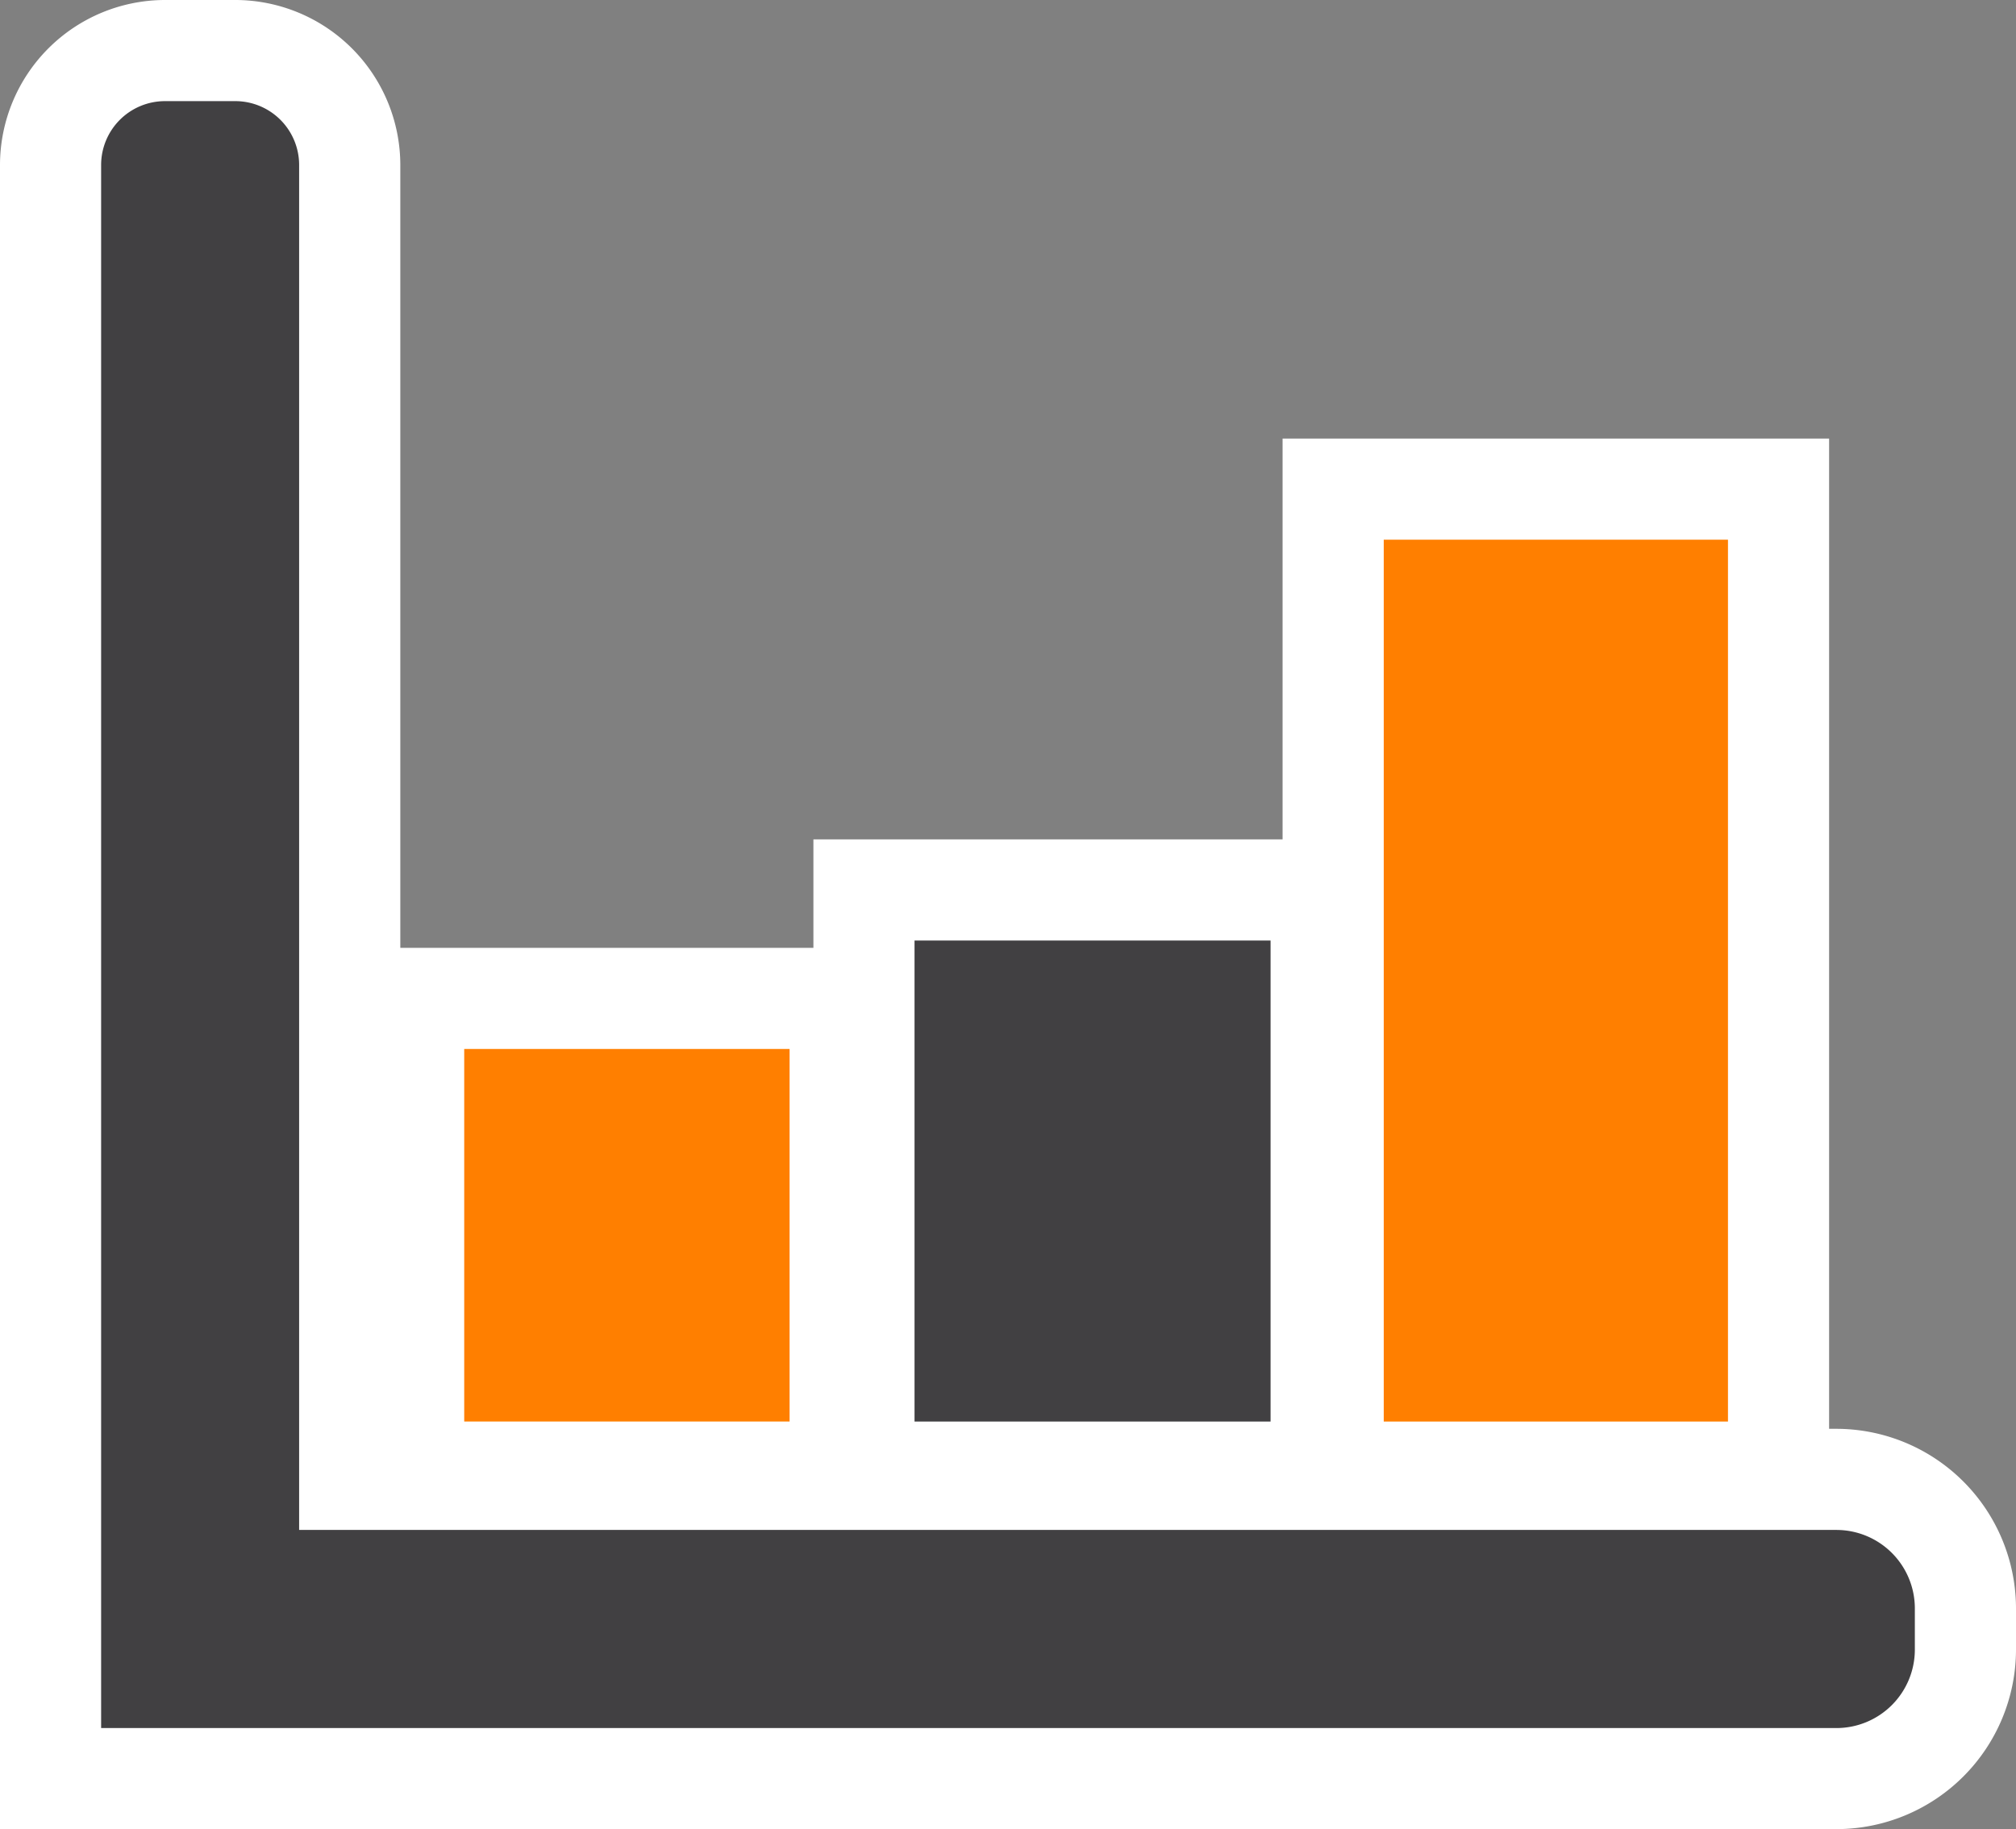
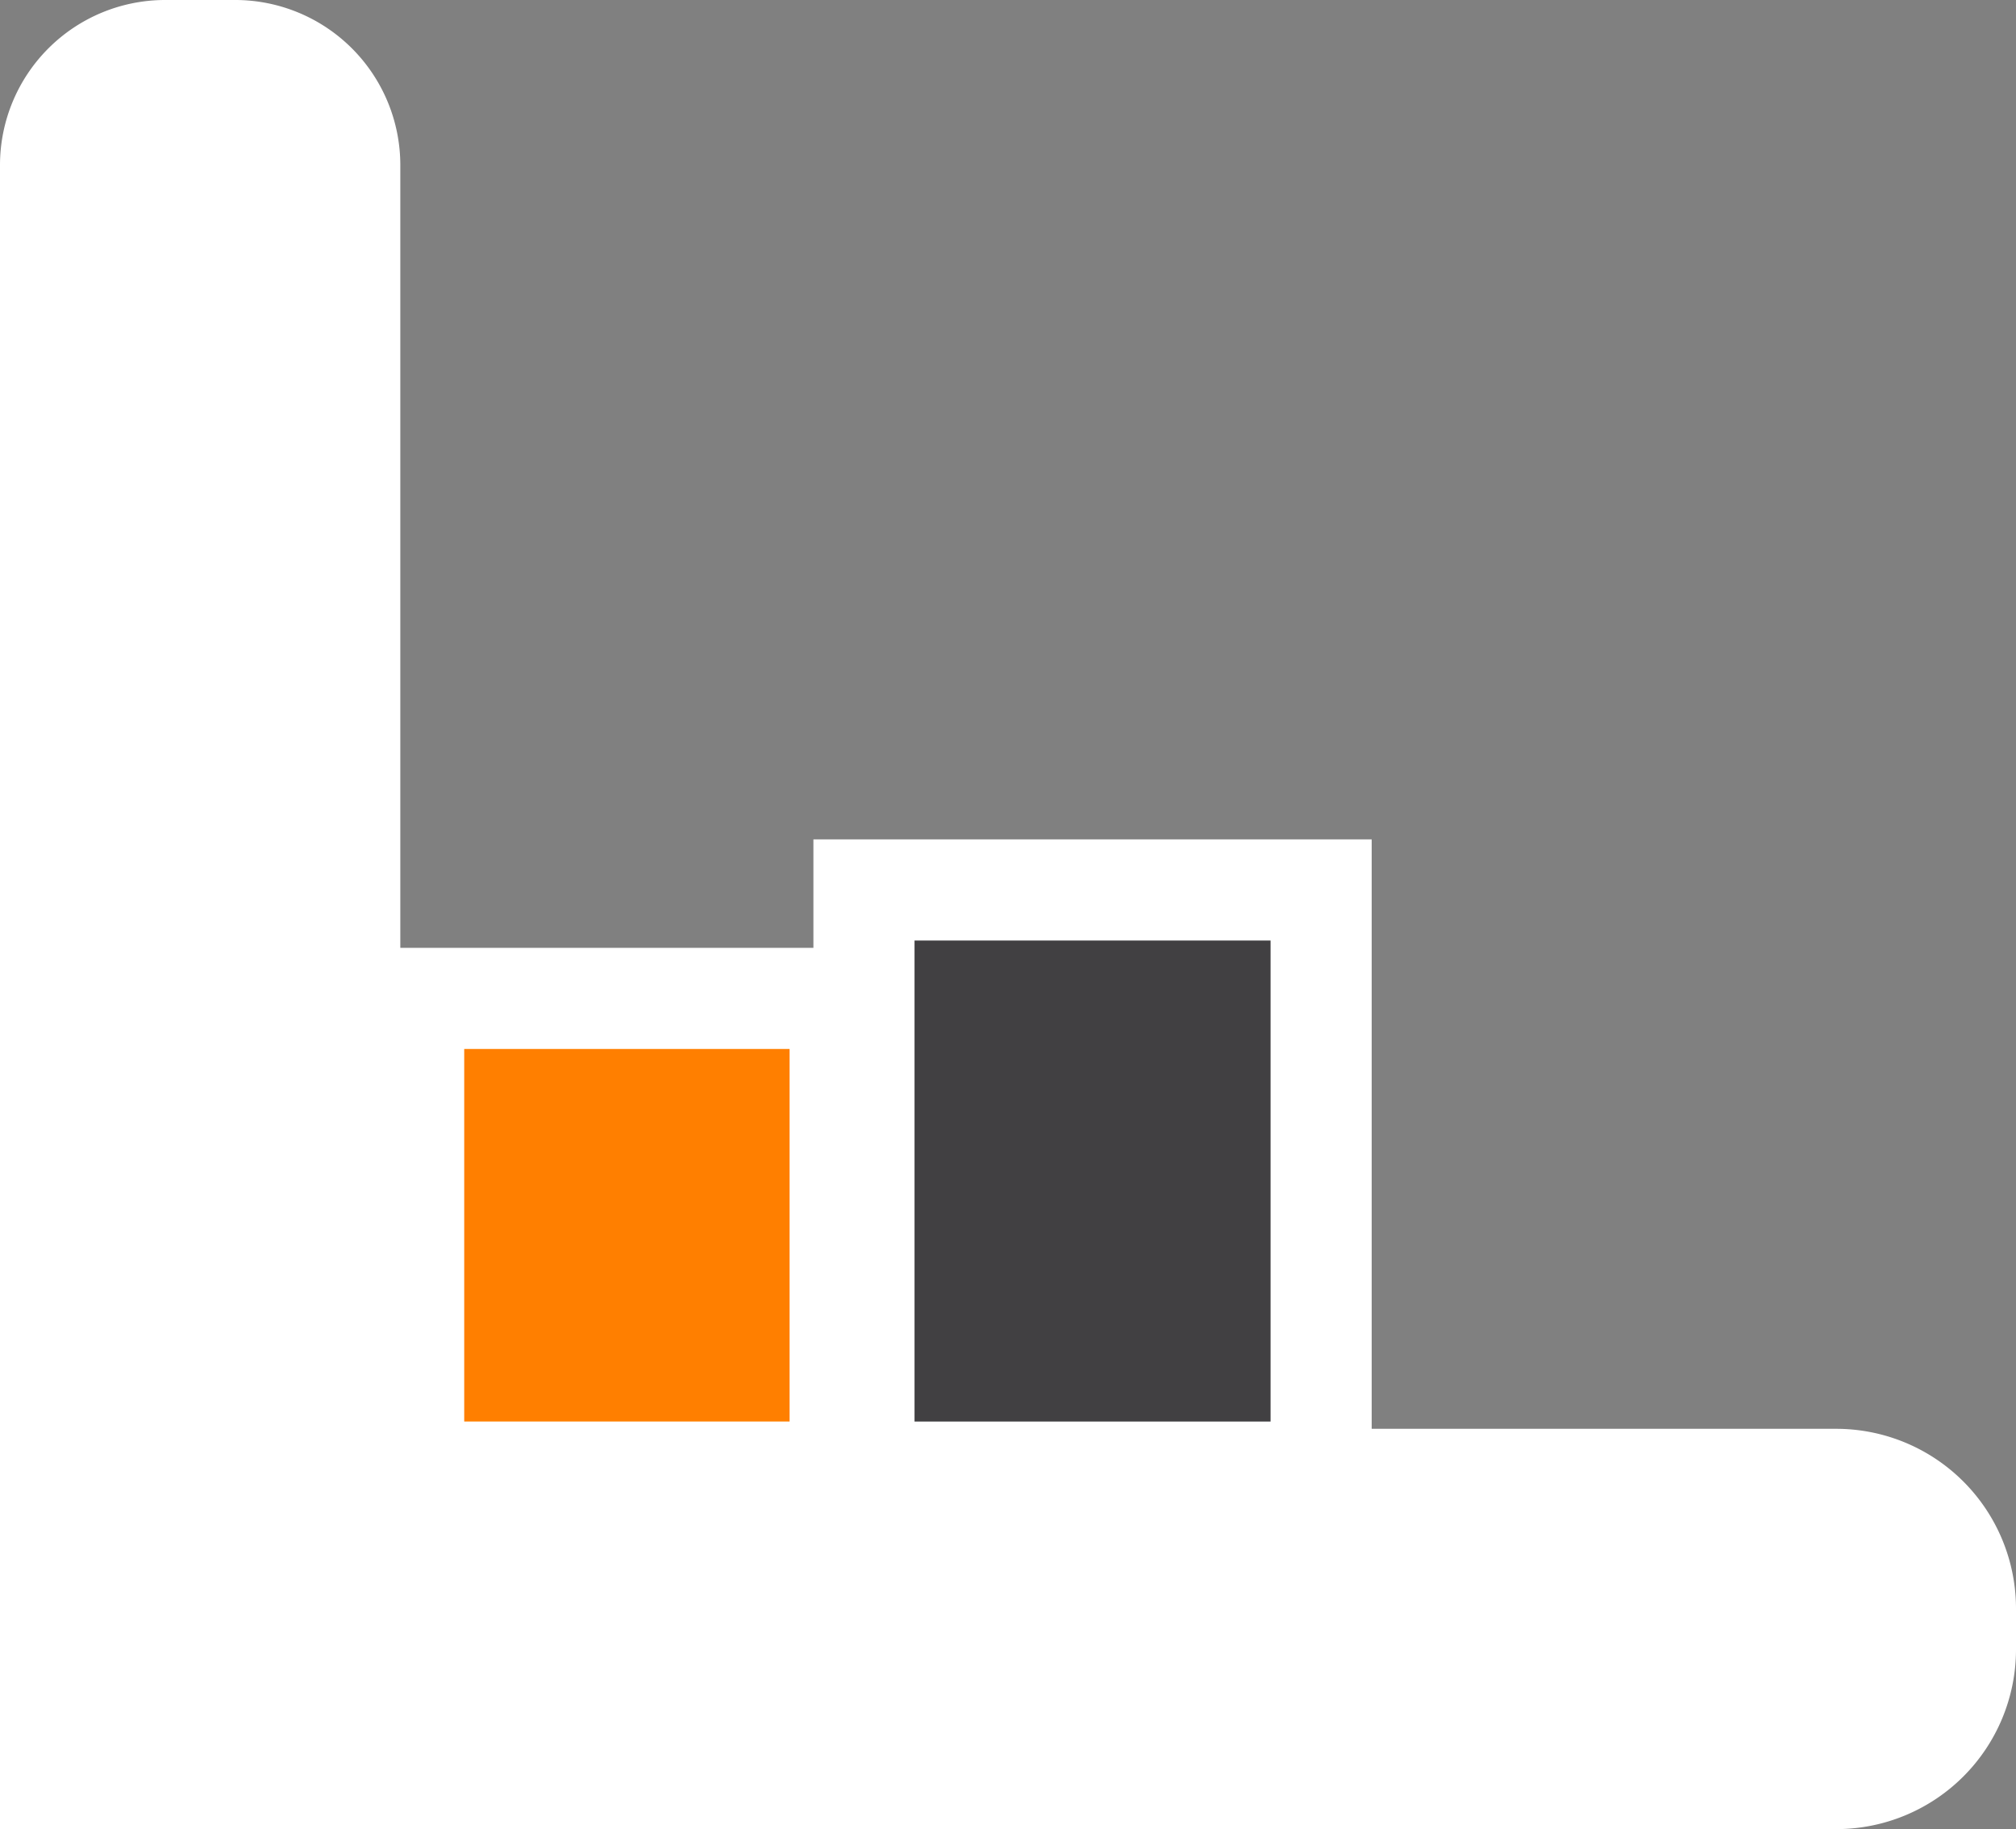
<svg xmlns="http://www.w3.org/2000/svg" width="64.234" height="58.277" viewBox="0 0 64.234 58.277">
  <rect x="0" y="0" width="64.234" height="58.277" fill="#808080" stroke="none" />
  <g id="Group_205" data-name="Group 205" transform="translate(0)">
    <path id="Path_564" data-name="Path 564" d="M708.156,129.063V76.043a5.263,5.263,0,0,1,5.258-5.258h2.239a5.263,5.263,0,0,1,5.258,5.258v40.265H766.67a5.729,5.729,0,0,1,5.72,5.722v1.312a5.727,5.727,0,0,1-5.72,5.72Z" transform="translate(-708.156 -70.785)" fill="#fff" />
-     <path id="Path_565" data-name="Path 565" d="M716.034,117.877V74.389A2.035,2.035,0,0,0,714,72.354H711.76a2.036,2.036,0,0,0-2.035,2.035v49.8h55.289a2.5,2.5,0,0,0,2.5-2.5v-1.312a2.5,2.5,0,0,0-2.5-2.5Z" transform="translate(-706.503 -69.132)" fill="#414042" />
    <rect id="Rectangle_272" data-name="Rectangle 272" width="18.314" height="16.811" transform="translate(28.38 30.199) rotate(90)" fill="#fff" />
    <rect id="Rectangle_273" data-name="Rectangle 273" width="10.367" height="11.869" transform="translate(14.791 33.421)" fill="#ff7f00" />
    <rect id="Rectangle_274" data-name="Rectangle 274" width="21.769" height="17.788" transform="translate(43.705 26.743) rotate(90)" fill="#fff" />
    <rect id="Rectangle_275" data-name="Rectangle 275" width="11.344" height="15.325" transform="translate(29.139 29.966)" fill="#414042" />
-     <rect id="Rectangle_276" data-name="Rectangle 276" width="34.54" height="17.413" transform="translate(58.279 13.973) rotate(90)" fill="#fff" />
-     <rect id="Rectangle_277" data-name="Rectangle 277" width="10.968" height="28.096" transform="translate(44.089 17.195)" fill="#ff7f00" />
  </g>
</svg>